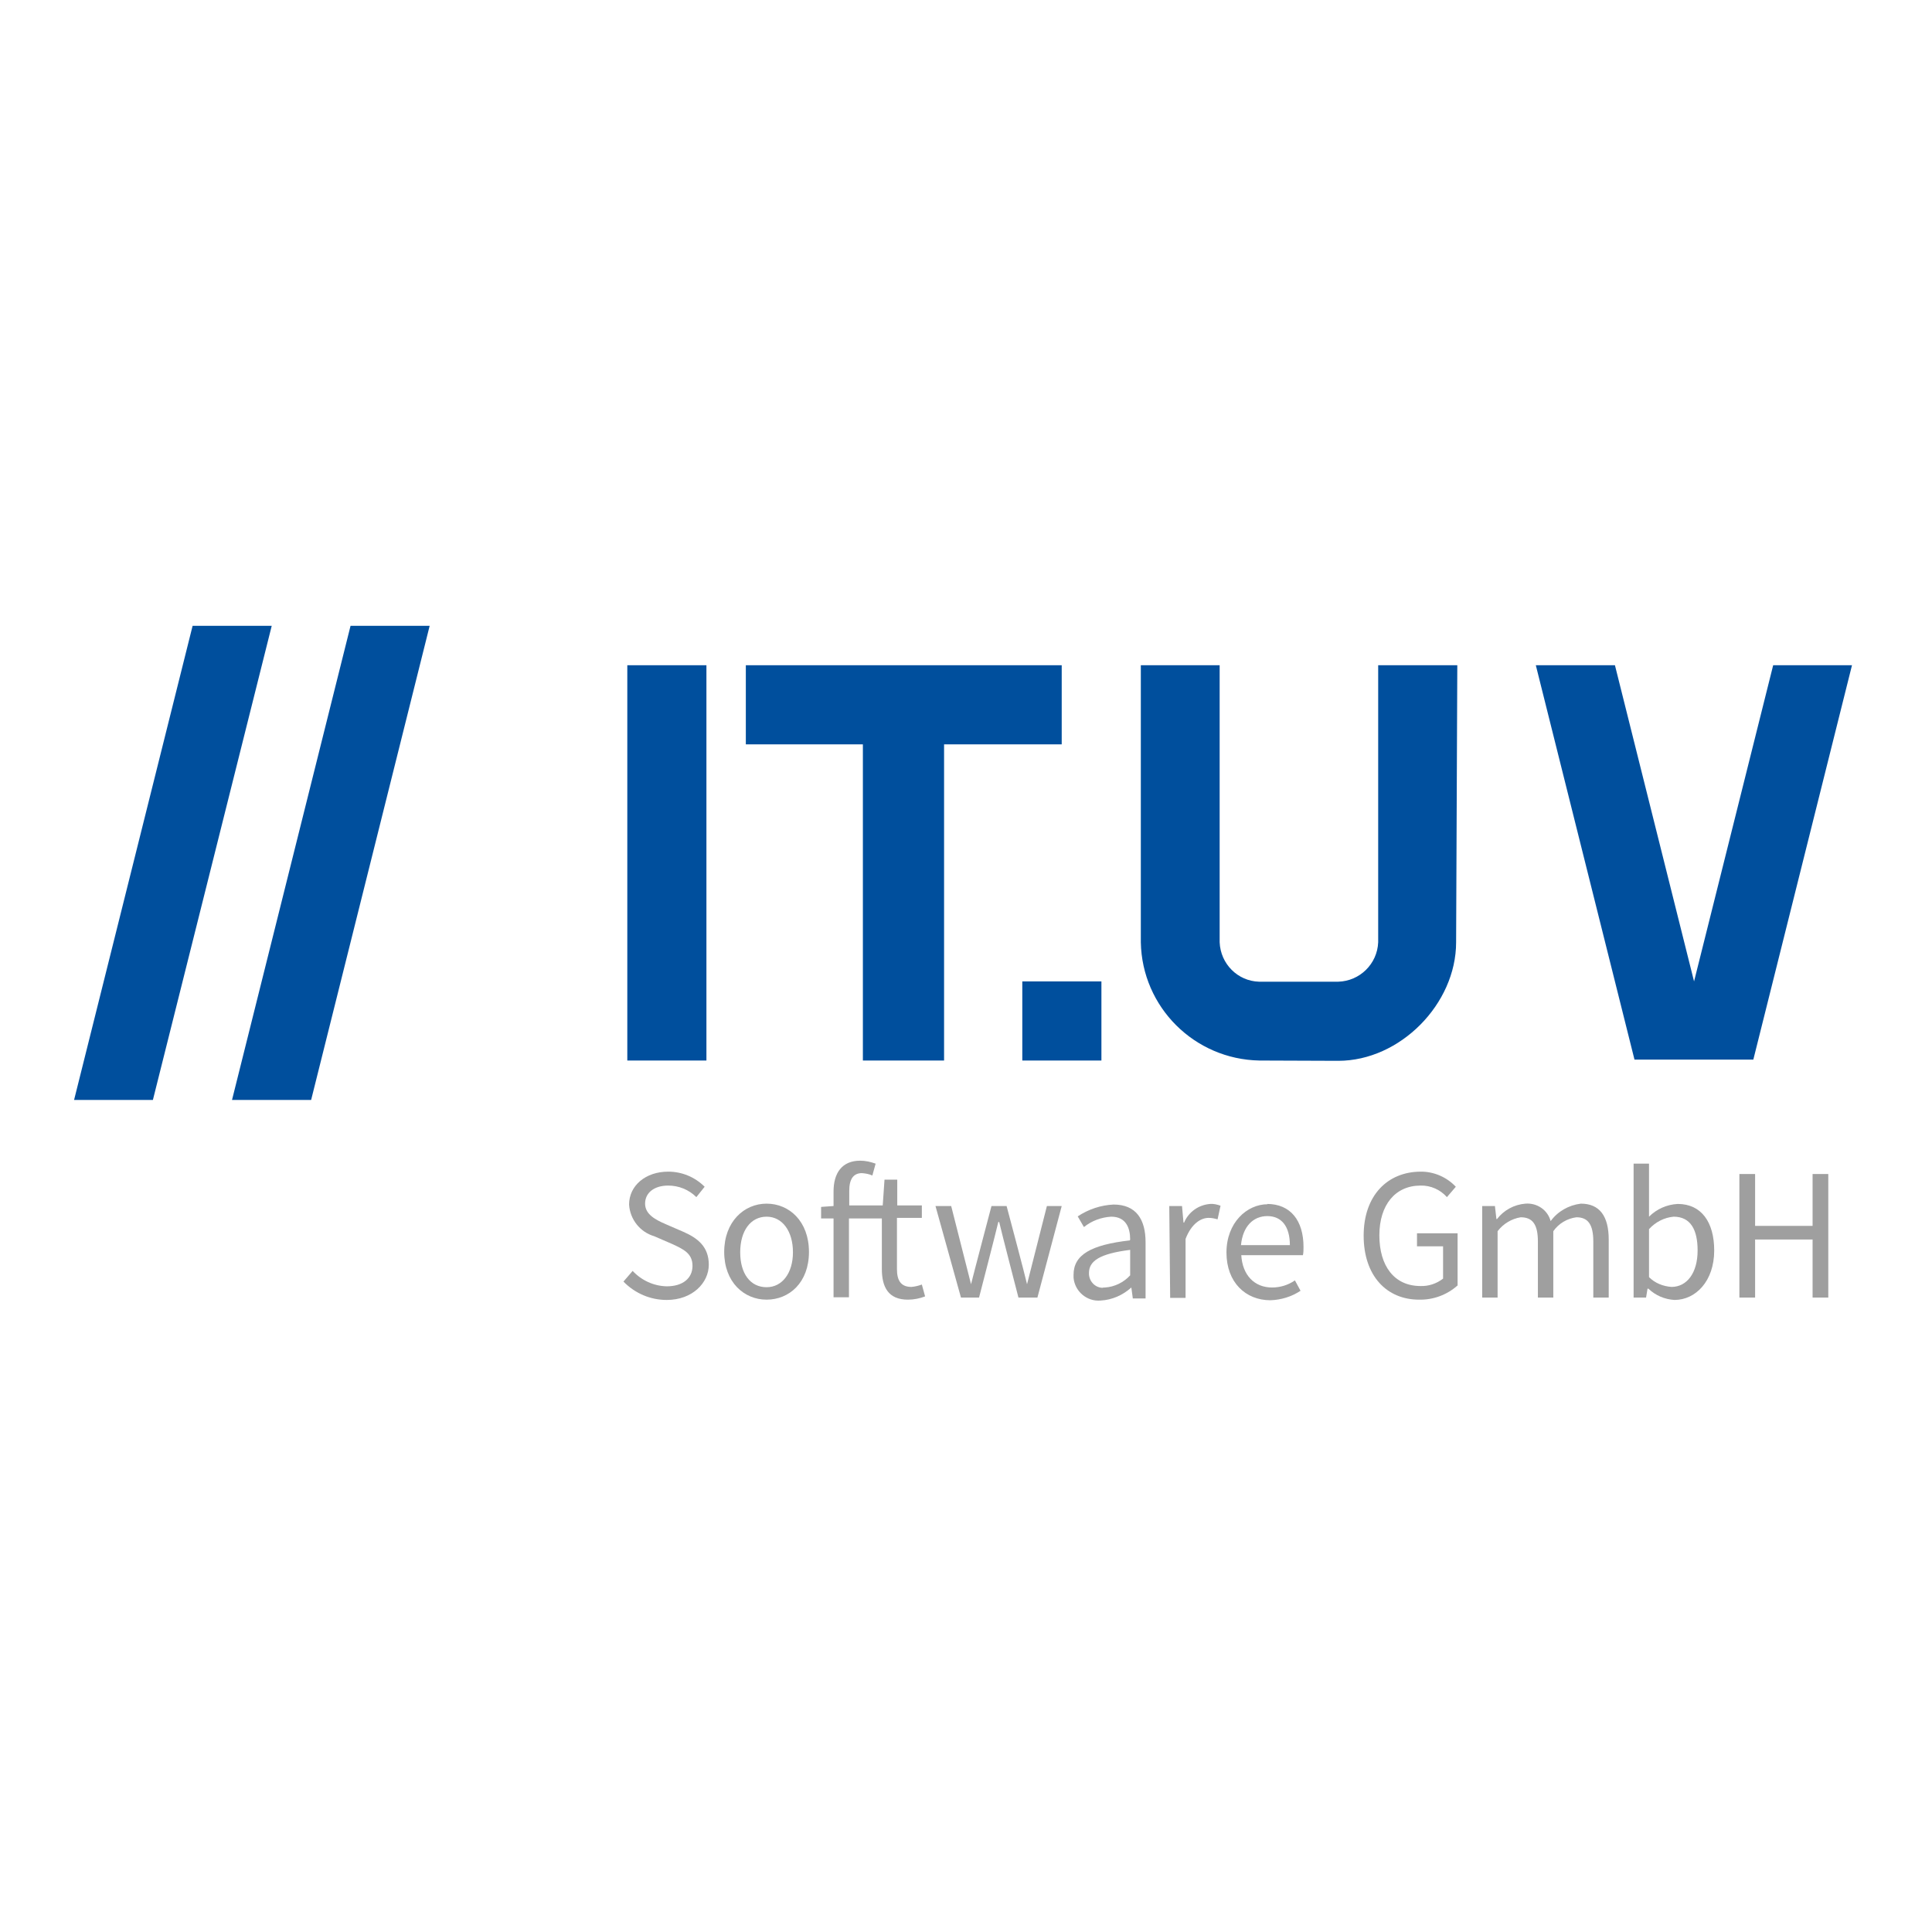
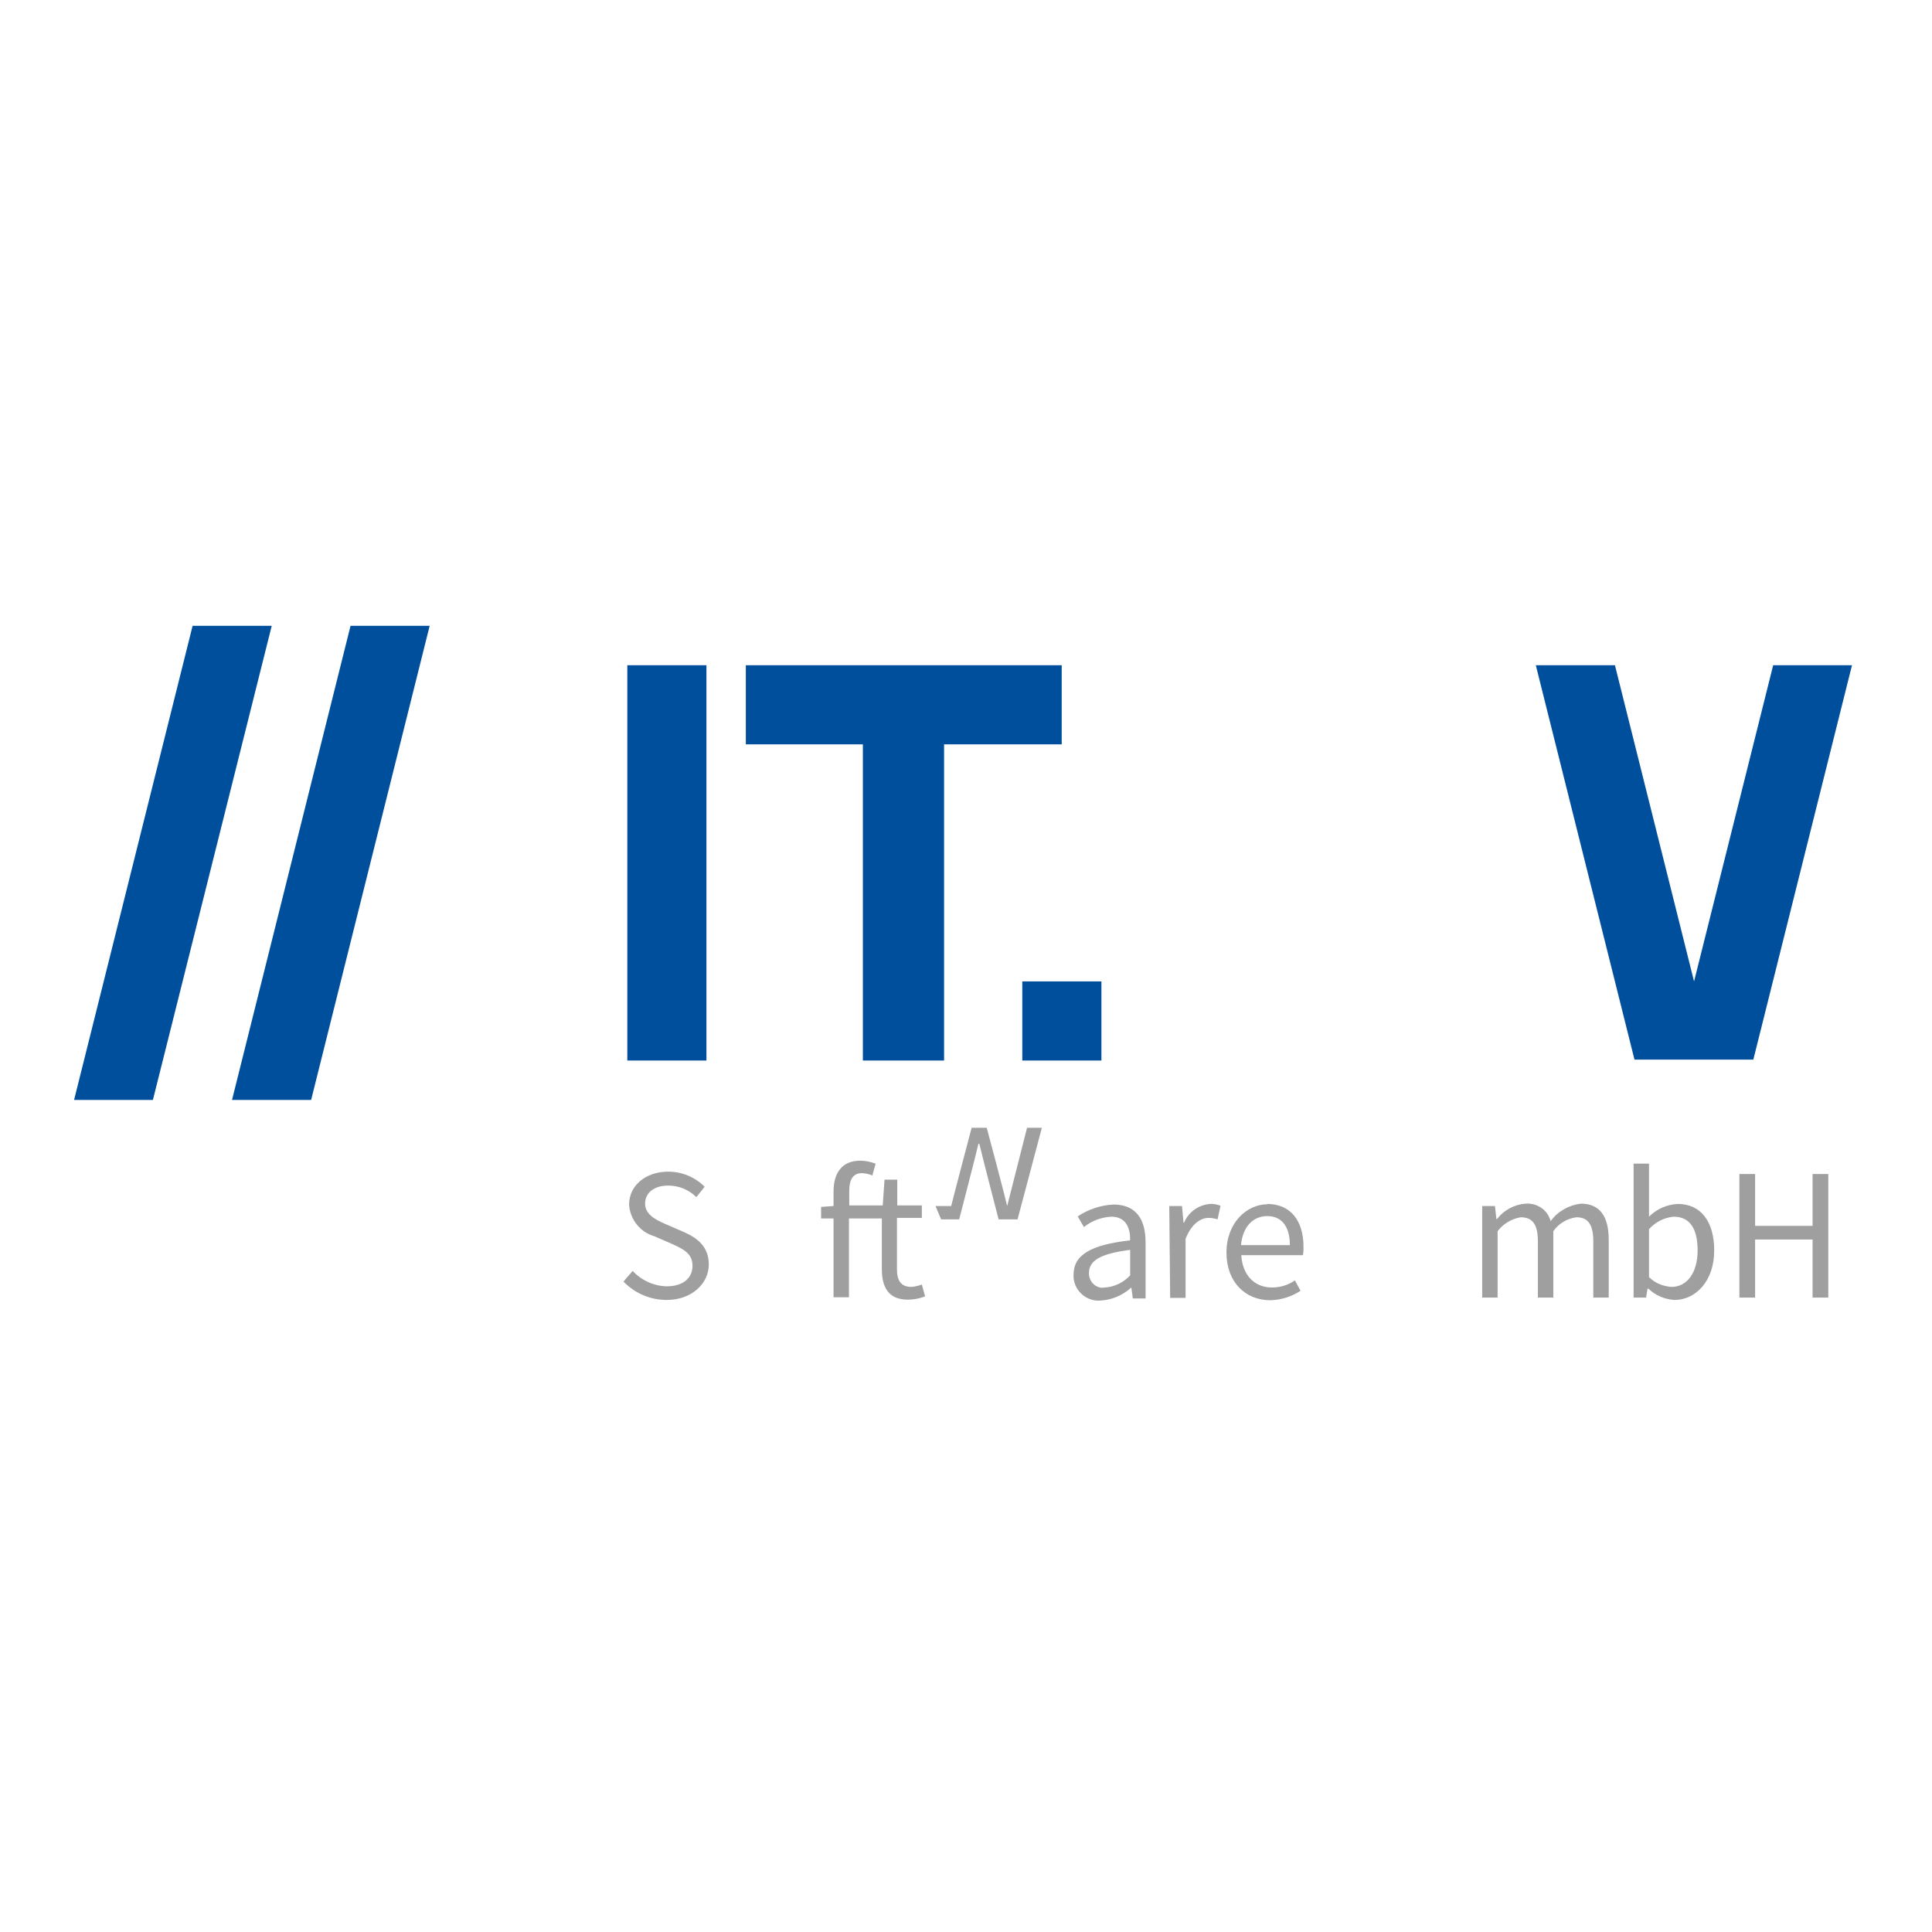
<svg xmlns="http://www.w3.org/2000/svg" version="1.1" id="layer" x="0px" y="0px" viewBox="0 0 652 652" style="enable-background:new 0 0 652 652;" xml:space="preserve">
  <style type="text/css">
	.st0{fill:#004F9D;}
	.st1{fill:#9F9F9F;}
</style>
  <rect x="211.7" y="224.5" class="st0" width="26.7" height="133.4" />
  <polygon class="st0" points="318.6,251.2 318.6,357.9 291.2,357.9 291.2,251.2 251.7,251.2 251.7,224.5 358.3,224.5 358.3,251.2 " />
  <rect x="345" y="331.2" class="st0" width="26.7" height="26.7" />
-   <path class="st0" d="M425,357.9c-21.9-0.4-39.6-18-40-39.9v-93.5h26.6V318c0.3,7.3,6.1,13.1,13.3,13.3h26.7  c7.3-0.2,13.2-6,13.5-13.3v-93.5h26.7l-0.4,93.5c0,20.8-18.9,40-39.8,40L425,357.9z" />
  <polygon class="st0" points="625,224.5 598.4,224.5 571.7,331.2 545,224.5 518.3,224.5 551.6,357.6 591.7,357.6 " />
  <polygon class="st0" points="65,211.2 25,371.2 51.6,371.2 91.7,211.2 " />
  <polygon class="st0" points="118.3,211.2 78.3,371.2 105,371.2 145,211.2 " />
  <path class="st1" d="M213.5,428.9c3,3.2,7.1,5.1,11.5,5.2c5.4,0,8.7-2.7,8.7-6.9s-3-5.6-6.9-7.4l-6-2.6c-4.8-1.4-8.2-5.7-8.5-10.7  c0-6.4,5.6-11.1,13.2-11.1c4.6,0,9,1.8,12.3,5.1l-2.8,3.5c-2.5-2.5-5.9-3.9-9.5-3.9c-4.7,0-7.8,2.4-7.8,6.1c0,3.7,3.7,5.5,6.9,6.9  l6,2.6c4.8,2.1,8.6,5,8.6,11.1c0,6.1-5.5,11.9-14.2,11.9c-5.5,0-10.7-2.2-14.6-6.2L213.5,428.9z" />
-   <path class="st1" d="M258.7,434.4c5.3,0,8.9-4.8,8.9-11.8s-3.5-12-8.9-12s-8.9,4.8-8.9,12S253.2,434.4,258.7,434.4 M258.7,406.2  c7.6,0,14.3,5.9,14.3,16.3c0,10.4-6.7,16.1-14.3,16.1s-14.3-5.9-14.3-16.1S251.1,406.2,258.7,406.2" />
  <path class="st1" d="M312.2,437.5c-1.8,0.7-3.8,1.1-5.8,1.1c-6.6,0-8.8-4.2-8.8-10.4v-17h-11.1v26.6h-5.2v-26.6h-4.2v-3.9l4.2-0.3  v-4.9c0-6.3,2.9-10.4,9-10.4c1.8,0,3.5,0.4,5.2,1l-1.1,4c-1.1-0.5-2.3-0.7-3.5-0.8c-2.9,0-4.3,2-4.3,6v4.9h11.3l0.6-8.7h4.3v8.7h8.3  v4.2h-8.4v17.3c0,3.8,1.3,6,4.9,6c1.2-0.1,2.4-0.4,3.5-0.8L312.2,437.5z" />
-   <path class="st1" d="M315.7,407h5.3l6.7,26.4c0.7-2.9,6.9-26.4,6.9-26.4h5.1c0,0,6.3,23.6,6.9,26.4l6.7-26.4h5l-8.2,30.9h-6.4  c0,0-5.8-22.4-6.5-25.5h-0.3c-0.7,3.1-6.5,25.5-6.5,25.5h-6.1L315.7,407z" />
+   <path class="st1" d="M315.7,407h5.3c0.7-2.9,6.9-26.4,6.9-26.4h5.1c0,0,6.3,23.6,6.9,26.4l6.7-26.4h5l-8.2,30.9h-6.4  c0,0-5.8-22.4-6.5-25.5h-0.3c-0.7,3.1-6.5,25.5-6.5,25.5h-6.1L315.7,407z" />
  <path class="st1" d="M372.9,434.5c3.2-0.2,6.3-1.7,8.5-4.1v-8.6c-10.4,1.3-13.9,3.8-13.9,7.8c-0.1,2.6,1.9,4.9,4.5,5  C372.3,434.5,372.6,434.5,372.9,434.5 M381.4,418.3c0-3.9-1.4-7.7-6.4-7.7c-3.4,0.2-6.6,1.4-9.2,3.5l-2.1-3.6  c3.6-2.4,7.8-3.8,12.1-4c7.6,0,10.8,5,10.8,12.7v19h-4.3l-0.5-3.7l0,0c-2.9,2.6-6.5,4.2-10.4,4.4c-4.6,0.4-8.7-3.1-9.1-7.7  c0-0.3,0-0.7,0-1c0-6.7,5.8-10.1,19-11.6" />
  <path class="st1" d="M394.6,407h4.3l0.5,5.6h0.2c1.5-3.6,4.9-6,8.8-6.3c1.2-0.1,2.4,0.2,3.5,0.6l-1,4.6c-1-0.3-2-0.5-3-0.5  c-2.6,0-5.8,1.9-7.8,7.1v19.9h-5.2L394.6,407z" />
  <path class="st1" d="M435.3,420.2c0-6.3-2.8-9.8-7.6-9.8s-8.3,3.5-8.9,9.8H435.3z M427.6,406.3c7.9,0,12.3,5.6,12.3,14.5  c0,1,0,1.9-0.2,2.8h-20.8c0.4,6.7,4.4,10.9,10.4,10.9c2.7,0,5.4-0.8,7.7-2.4l1.9,3.5c-3,2-6.6,3.1-10.2,3.2c-8.3,0-14.8-6-14.8-16.1  s6.9-16.3,13.9-16.3" />
-   <path class="st1" d="M479.2,395.4c4.6-0.1,9,1.8,12.1,5.1l-3,3.5c-2.2-2.5-5.5-4-8.9-3.9c-8.5,0-13.9,6.5-13.9,16.8  s5,17.1,13.9,17.1c2.7,0.1,5.4-0.8,7.6-2.5v-10.9h-8.8v-4.4h13.7v17.6c-3.6,3.2-8.2,4.9-13,4.8c-10.9,0-18.7-8-18.7-21.6  c0-13.6,8.1-21.6,19.3-21.6" />
  <path class="st1" d="M500.2,407h4.3l0.5,4.4h0.2c2.3-3,5.8-4.9,9.6-5.2c3.9-0.3,7.5,2.1,8.5,5.9c2.4-3.3,6.1-5.4,10.2-5.9  c6.3,0,9.4,4.2,9.4,12.1v19.6h-5.2V419c0-5.8-1.8-8.2-5.7-8.2c-3.1,0.4-6,2.1-7.8,4.7v22.4H519V419c0-5.8-1.8-8.2-5.8-8.2  c-3.1,0.5-5.9,2.2-7.8,4.7v22.4h-5.2L500.2,407z" />
  <path class="st1" d="M564.1,434.3c5.1,0,8.8-4.6,8.8-12.3c0-6.9-2.3-11.4-8.1-11.4c-3.2,0.3-6.1,1.8-8.3,4.2V431  C558.5,433,561.2,434.1,564.1,434.3 M551.3,392.7h5.2v12.3v5.6c2.6-2.6,6-4.1,9.7-4.3c8,0,12.3,6.2,12.3,15.7  c0,10.4-6.3,16.7-13.4,16.7c-3.3-0.2-6.4-1.5-8.8-3.8H556l-0.5,3h-4.2L551.3,392.7z" />
  <polygon class="st1" points="611.7,396.2 611.7,413.7 592.3,413.7 592.3,396.2 587,396.2 587,437.9 592.3,437.9 592.3,418.3   611.7,418.3 611.7,437.9 617,437.9 617,396.2 " />
</svg>